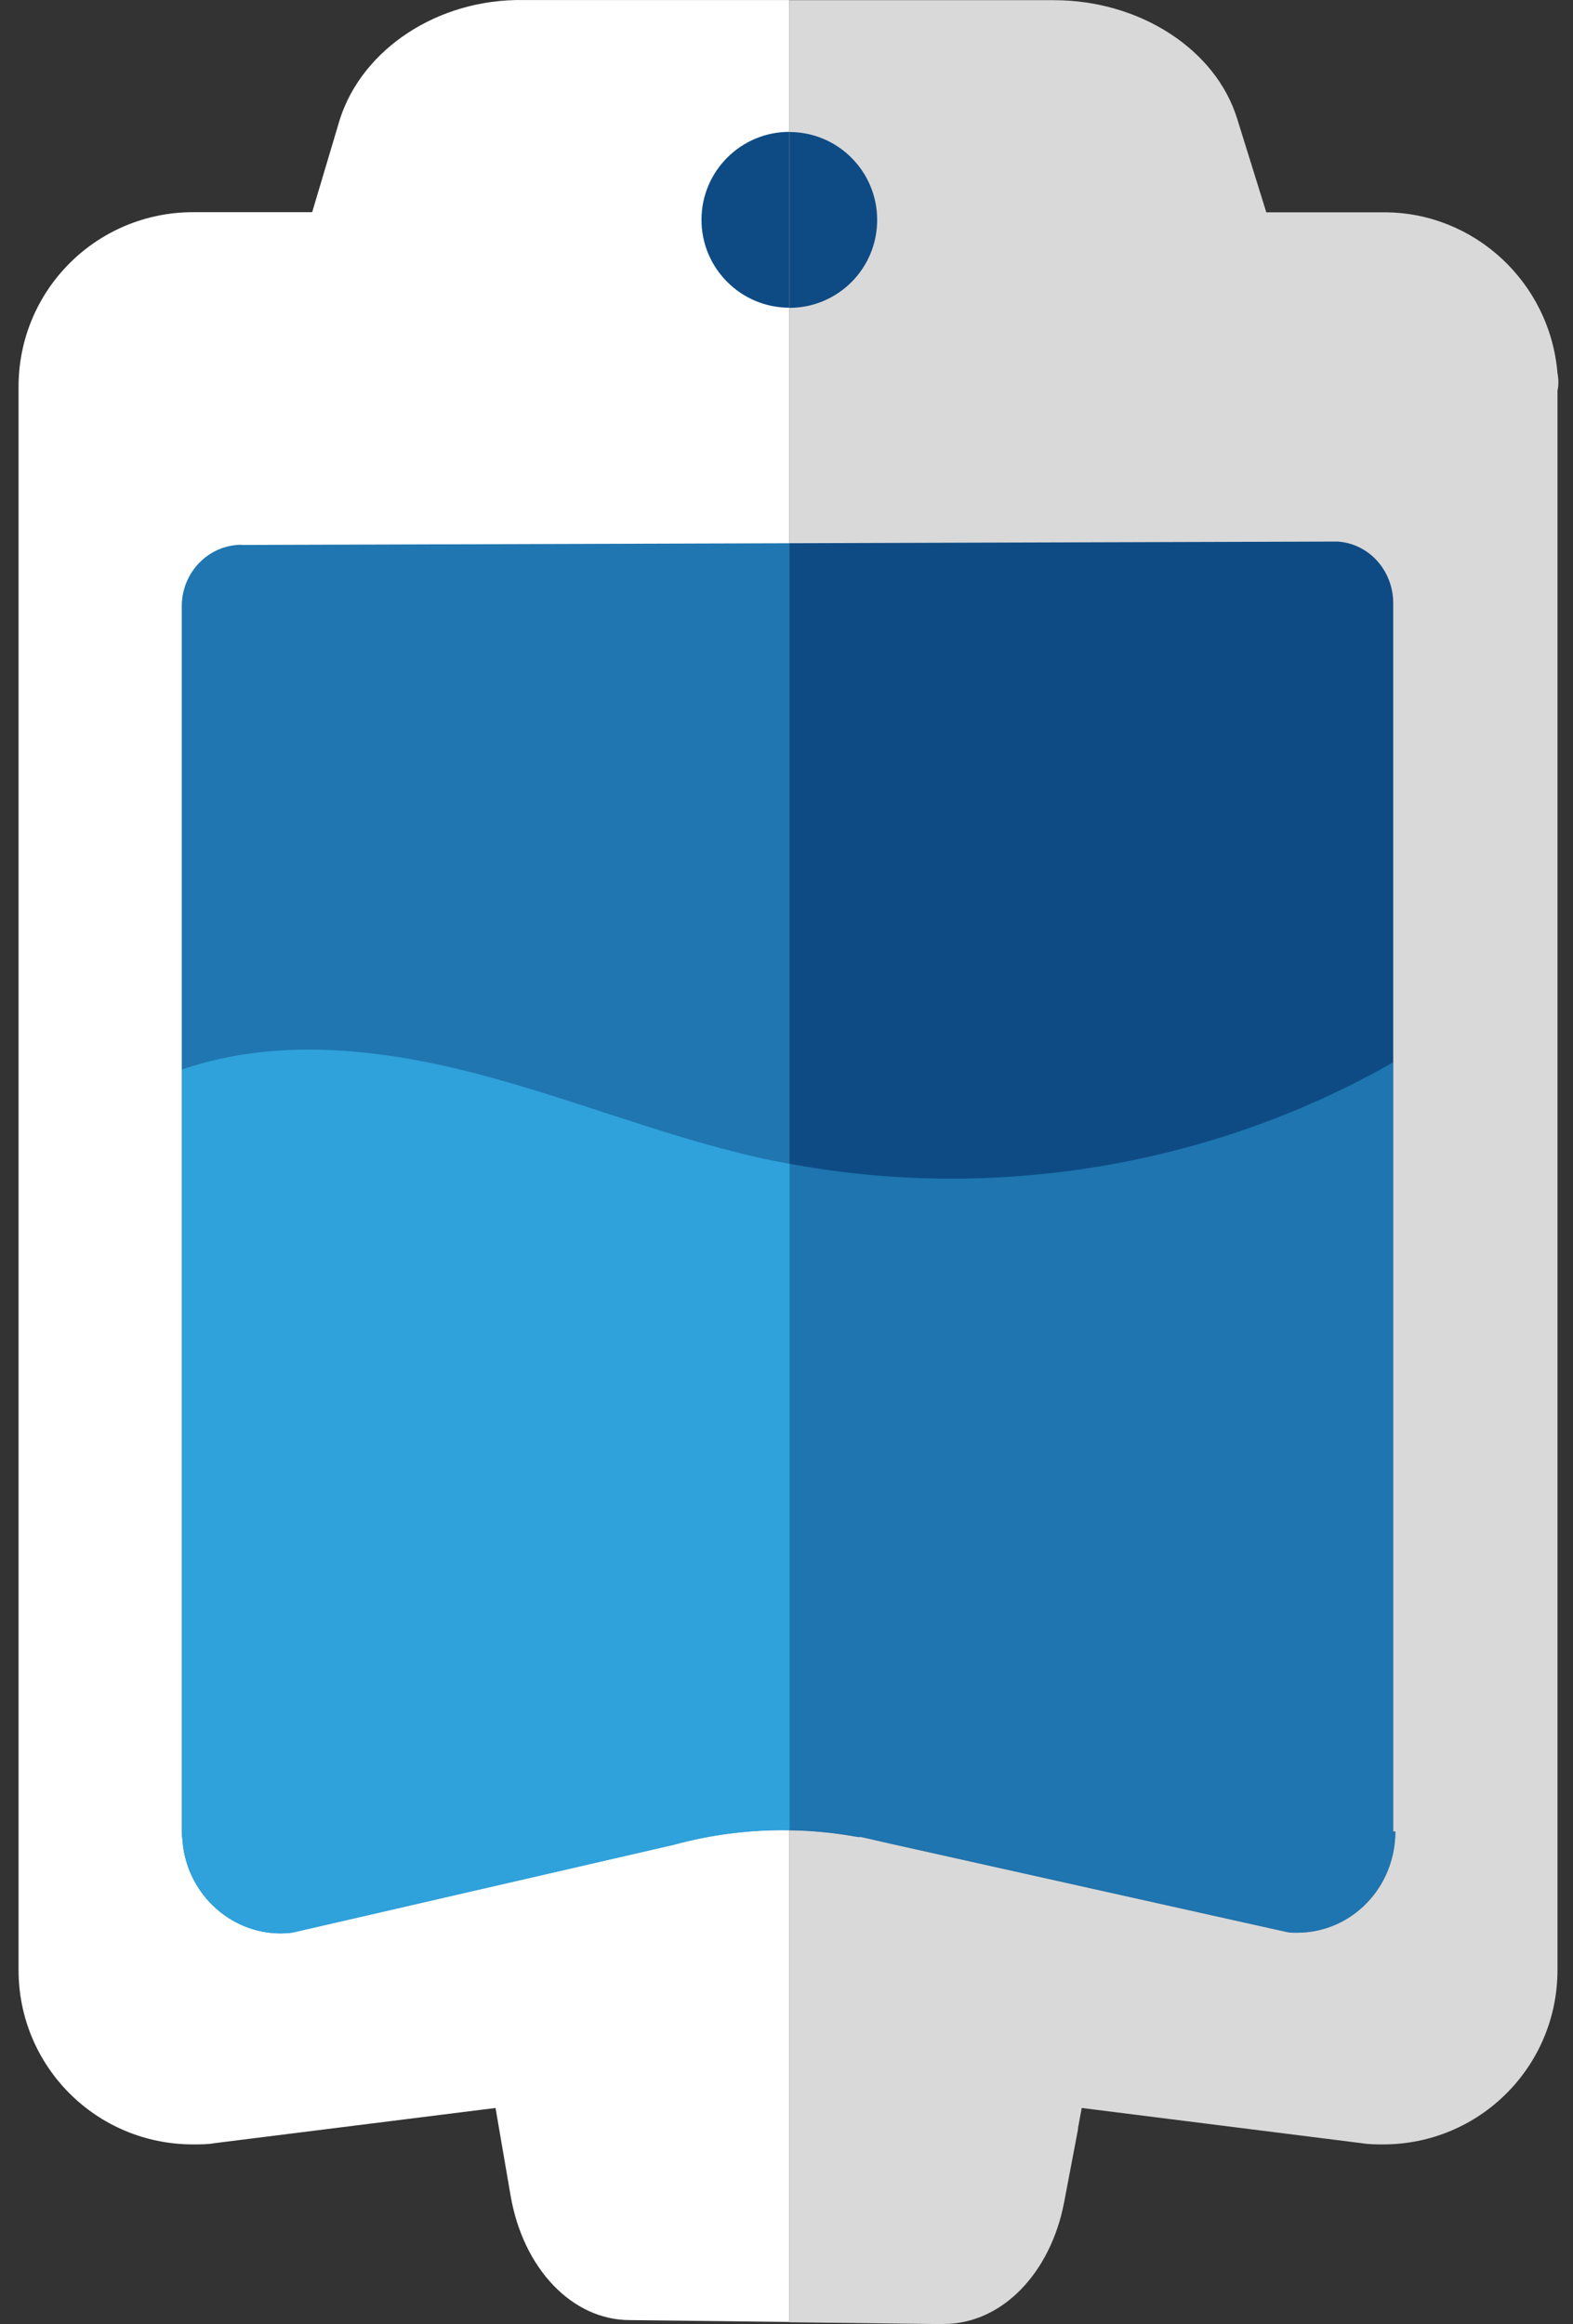
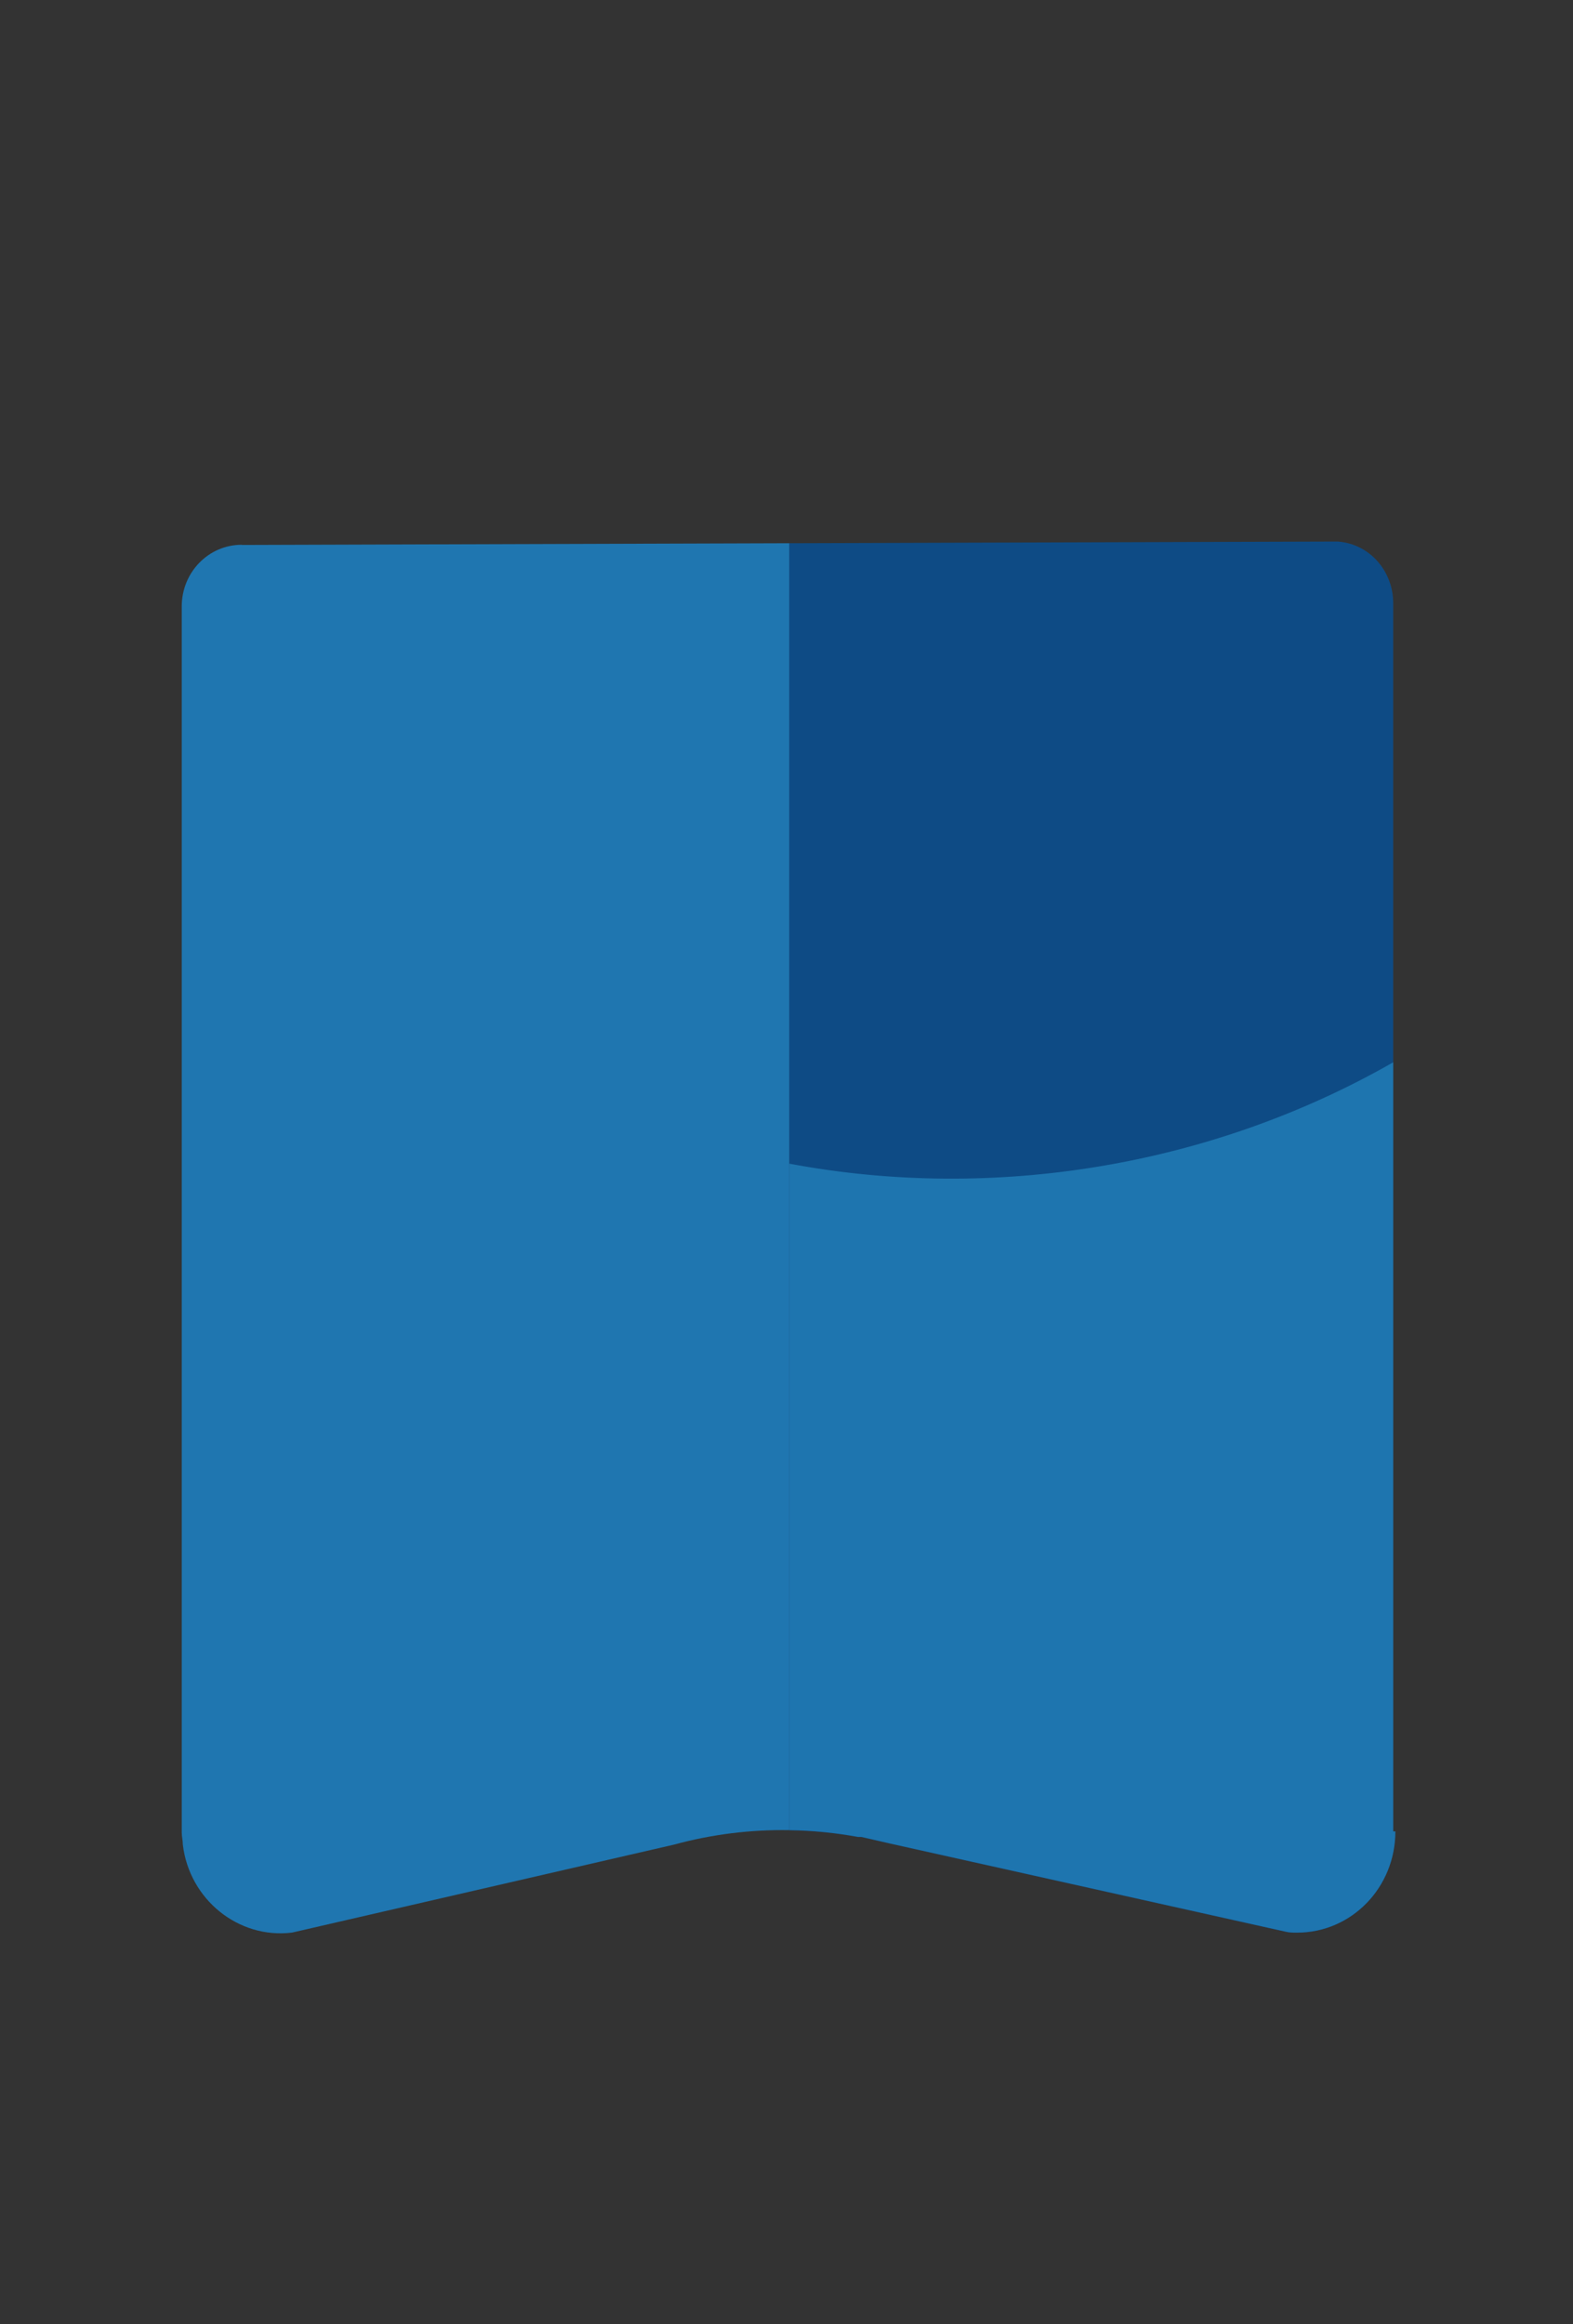
<svg xmlns="http://www.w3.org/2000/svg" width="44" height="65" viewBox="0 0 44 65" fill="none">
  <rect x="0" y="0" width="44" height="65" fill="#333333" stroke="none" />
-   <path d="M14.635 0.001C12.247 -0.034 10.139 1.369 9.507 3.335L8.732 5.934H5.398C2.696 5.938 0.519 8.115 0.519 10.817V55.095C0.519 57.797 2.696 59.974 5.398 59.974C5.609 59.974 5.819 59.974 5.996 59.94L13.861 58.955L14.283 61.412C14.635 63.447 16.004 64.888 17.617 64.888L22.075 64.94V0.001H14.631H14.635Z" fill="white" />
-   <path d="M26.398 64.996C28.012 64.996 29.384 63.593 29.767 61.588L30.154 59.553V59.518L30.258 58.955L38.089 59.94C38.299 59.974 38.51 59.974 38.687 59.974C41.389 59.974 43.566 57.797 43.566 55.095V10.925C43.6 10.783 43.6 10.611 43.566 10.434C43.355 7.904 41.247 5.938 38.721 5.938H35.421L34.612 3.339C34.014 1.373 31.871 0.005 29.483 0.005H22.074V64.948L26.36 65H26.394L26.398 64.996Z" fill="#D9D9D9" />
-   <path d="M19.622 6.149C19.622 7.504 20.724 8.606 22.079 8.606V3.688C20.724 3.688 19.622 4.789 19.622 6.145V6.149Z" fill="#0E4B85" />
-   <path d="M24.536 6.149C24.536 4.79 23.434 3.692 22.079 3.692V8.61C23.439 8.61 24.536 7.509 24.536 6.153V6.149Z" fill="#0E4B85" />
  <path d="M6.762 15.236C5.833 15.236 5.084 16.007 5.084 16.957V51.249C5.084 51.374 5.114 51.464 5.114 51.589C5.295 53.125 6.672 54.235 8.169 54.05L18.857 51.589C19.911 51.301 20.995 51.167 22.084 51.185V15.193L6.762 15.241V15.236Z" fill="#1F76B0" />
  <path d="M24.093 51.378C24.364 51.438 24.631 51.503 24.902 51.563L35.946 54.024C36.067 54.054 36.157 54.054 36.278 54.054C37.805 54.054 39.031 52.794 39.031 51.223H38.971V16.867C38.971 15.976 38.313 15.206 37.414 15.146L22.079 15.193V51.189C22.724 51.197 23.366 51.262 24.002 51.378H24.093Z" fill="#0E4B85" />
-   <path d="M21.188 32.369C18.495 31.754 15.922 30.695 13.25 30.007C10.574 29.319 7.7 29.013 5.088 29.912V51.253C5.088 51.378 5.118 51.468 5.118 51.593C5.299 53.129 6.676 54.239 8.173 54.054L18.86 51.593C19.915 51.305 20.999 51.171 22.087 51.189V32.55C21.791 32.494 21.489 32.438 21.197 32.369H21.188Z" fill="#2FA1DB" />
  <path opacity="0.5" d="M38.971 29.71C33.903 32.61 27.806 33.621 22.079 32.545V51.184C22.724 51.193 23.366 51.257 24.002 51.373H24.093C24.364 51.434 24.631 51.498 24.902 51.559L35.946 54.02C36.067 54.05 36.157 54.05 36.278 54.05C37.805 54.05 39.031 52.789 39.031 51.219H38.971V29.71Z" fill="#2FA1DB" />
</svg>